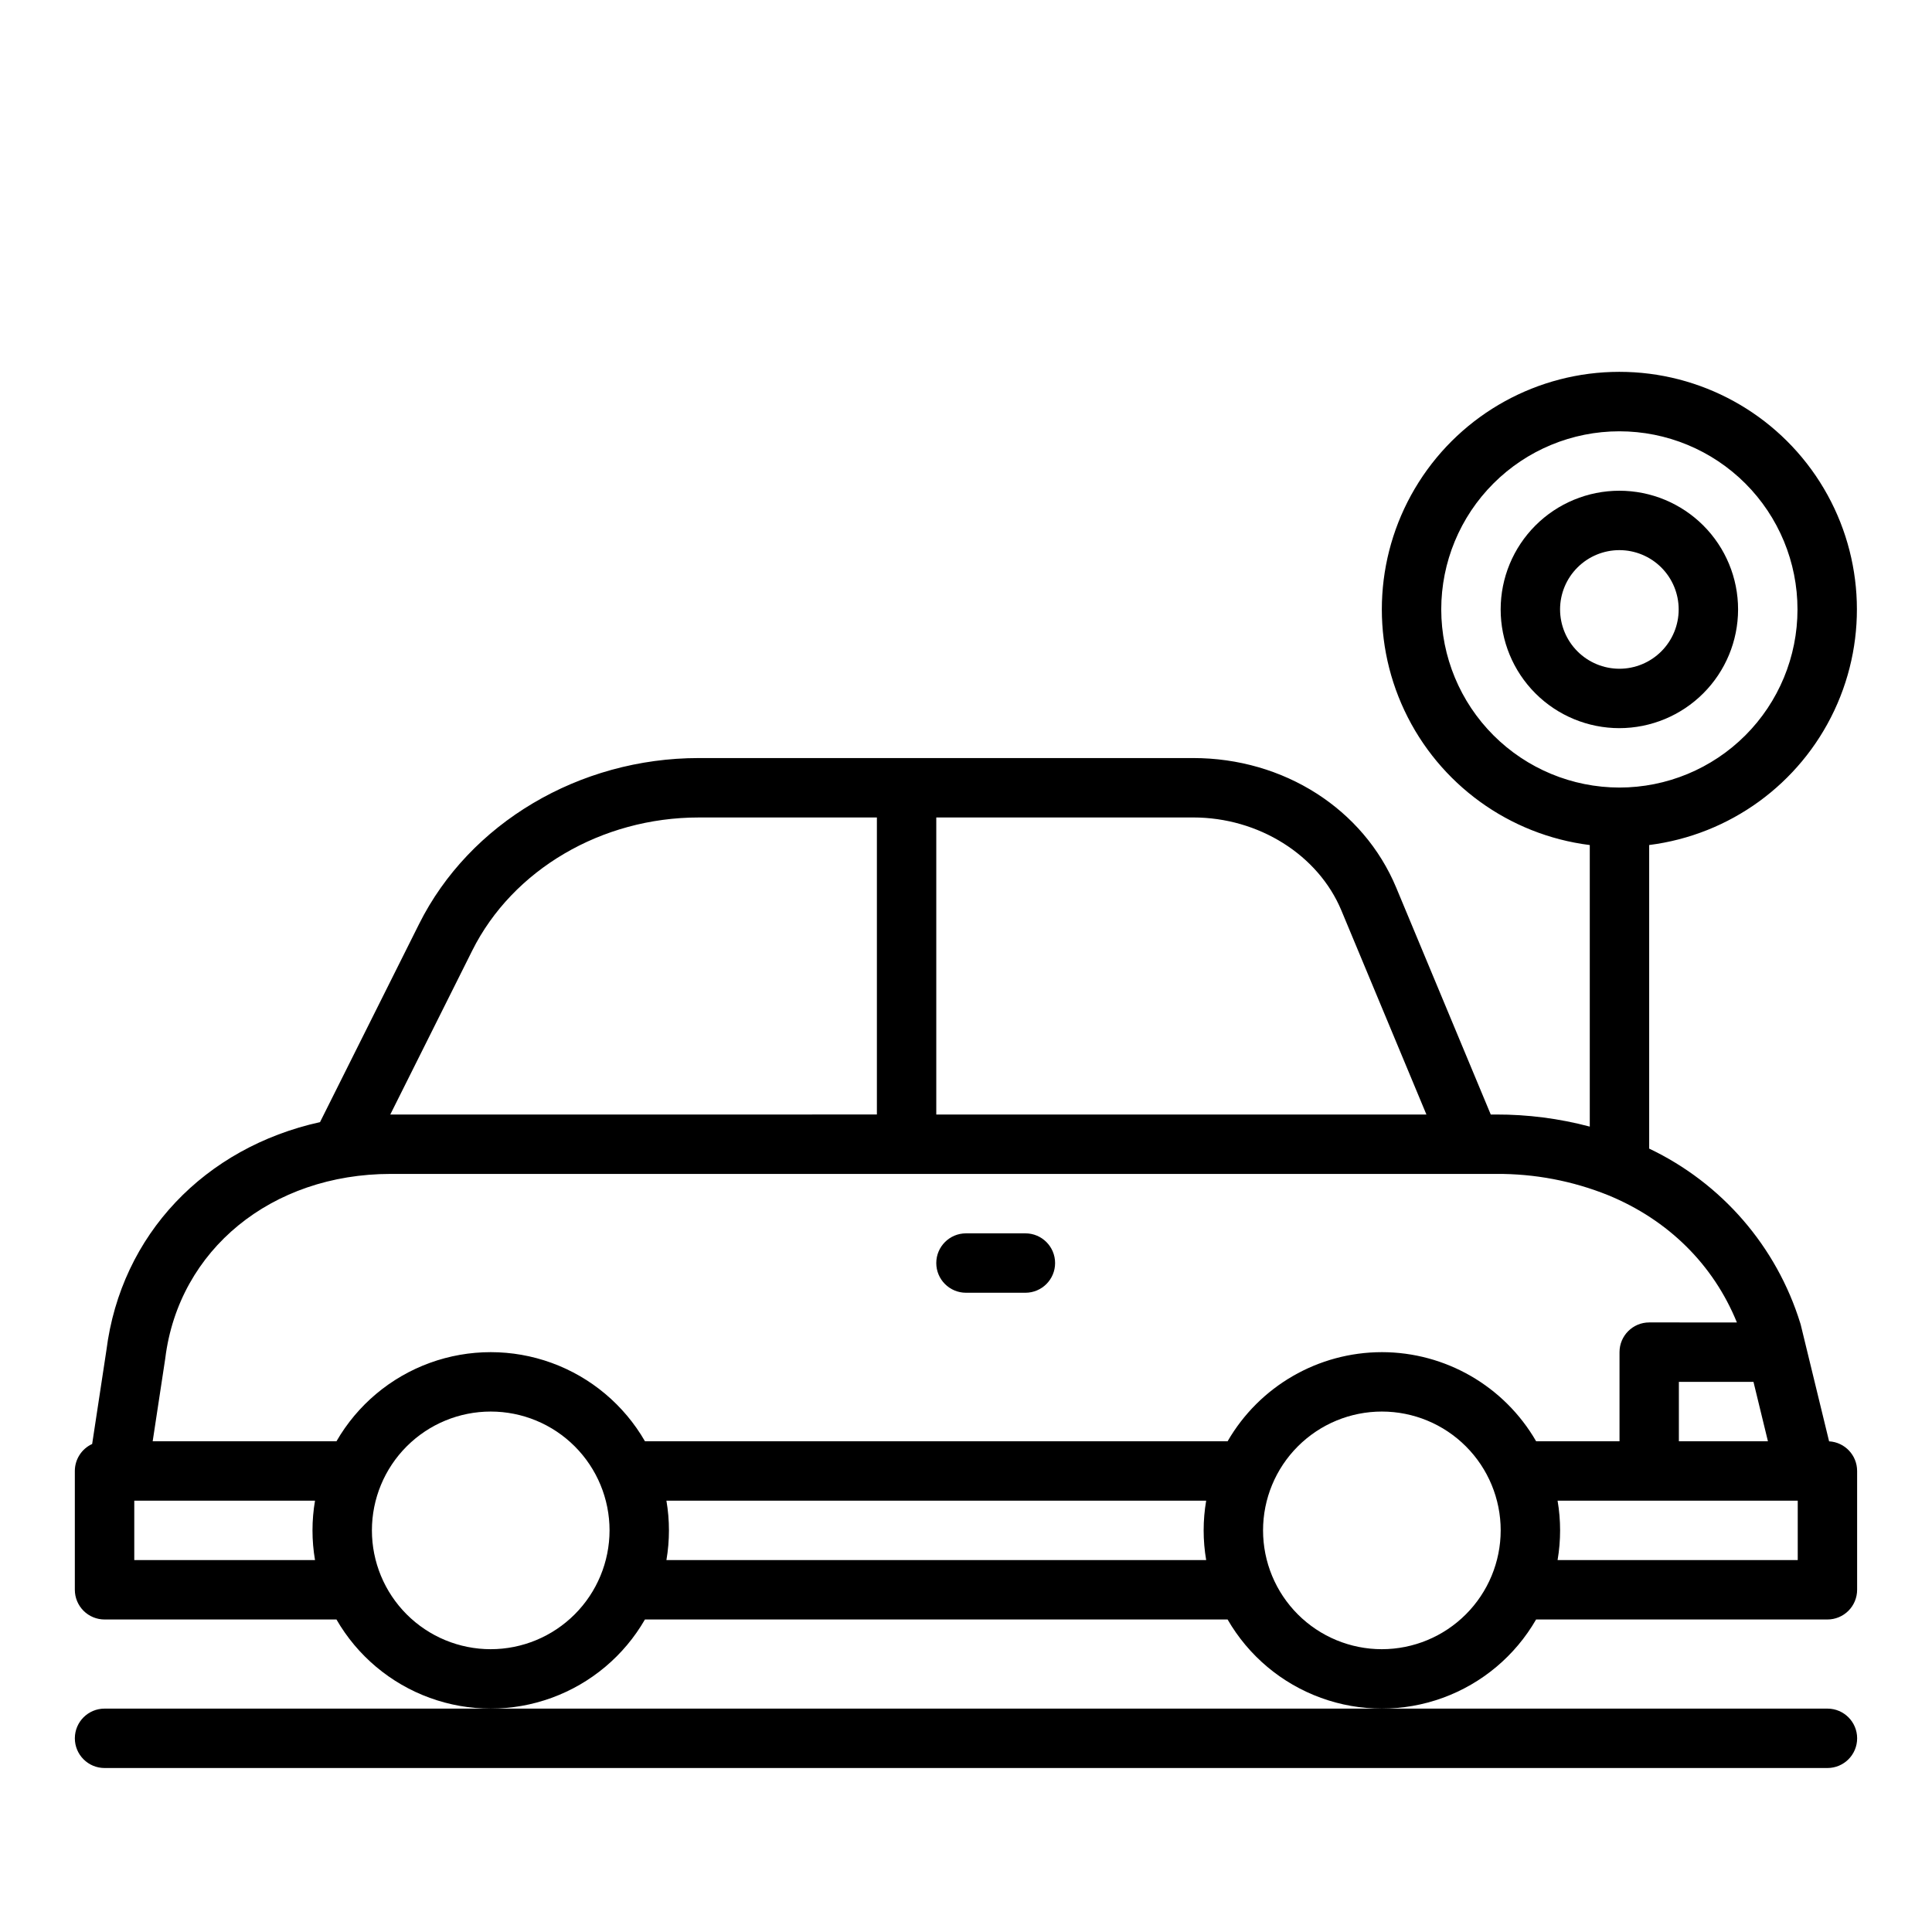
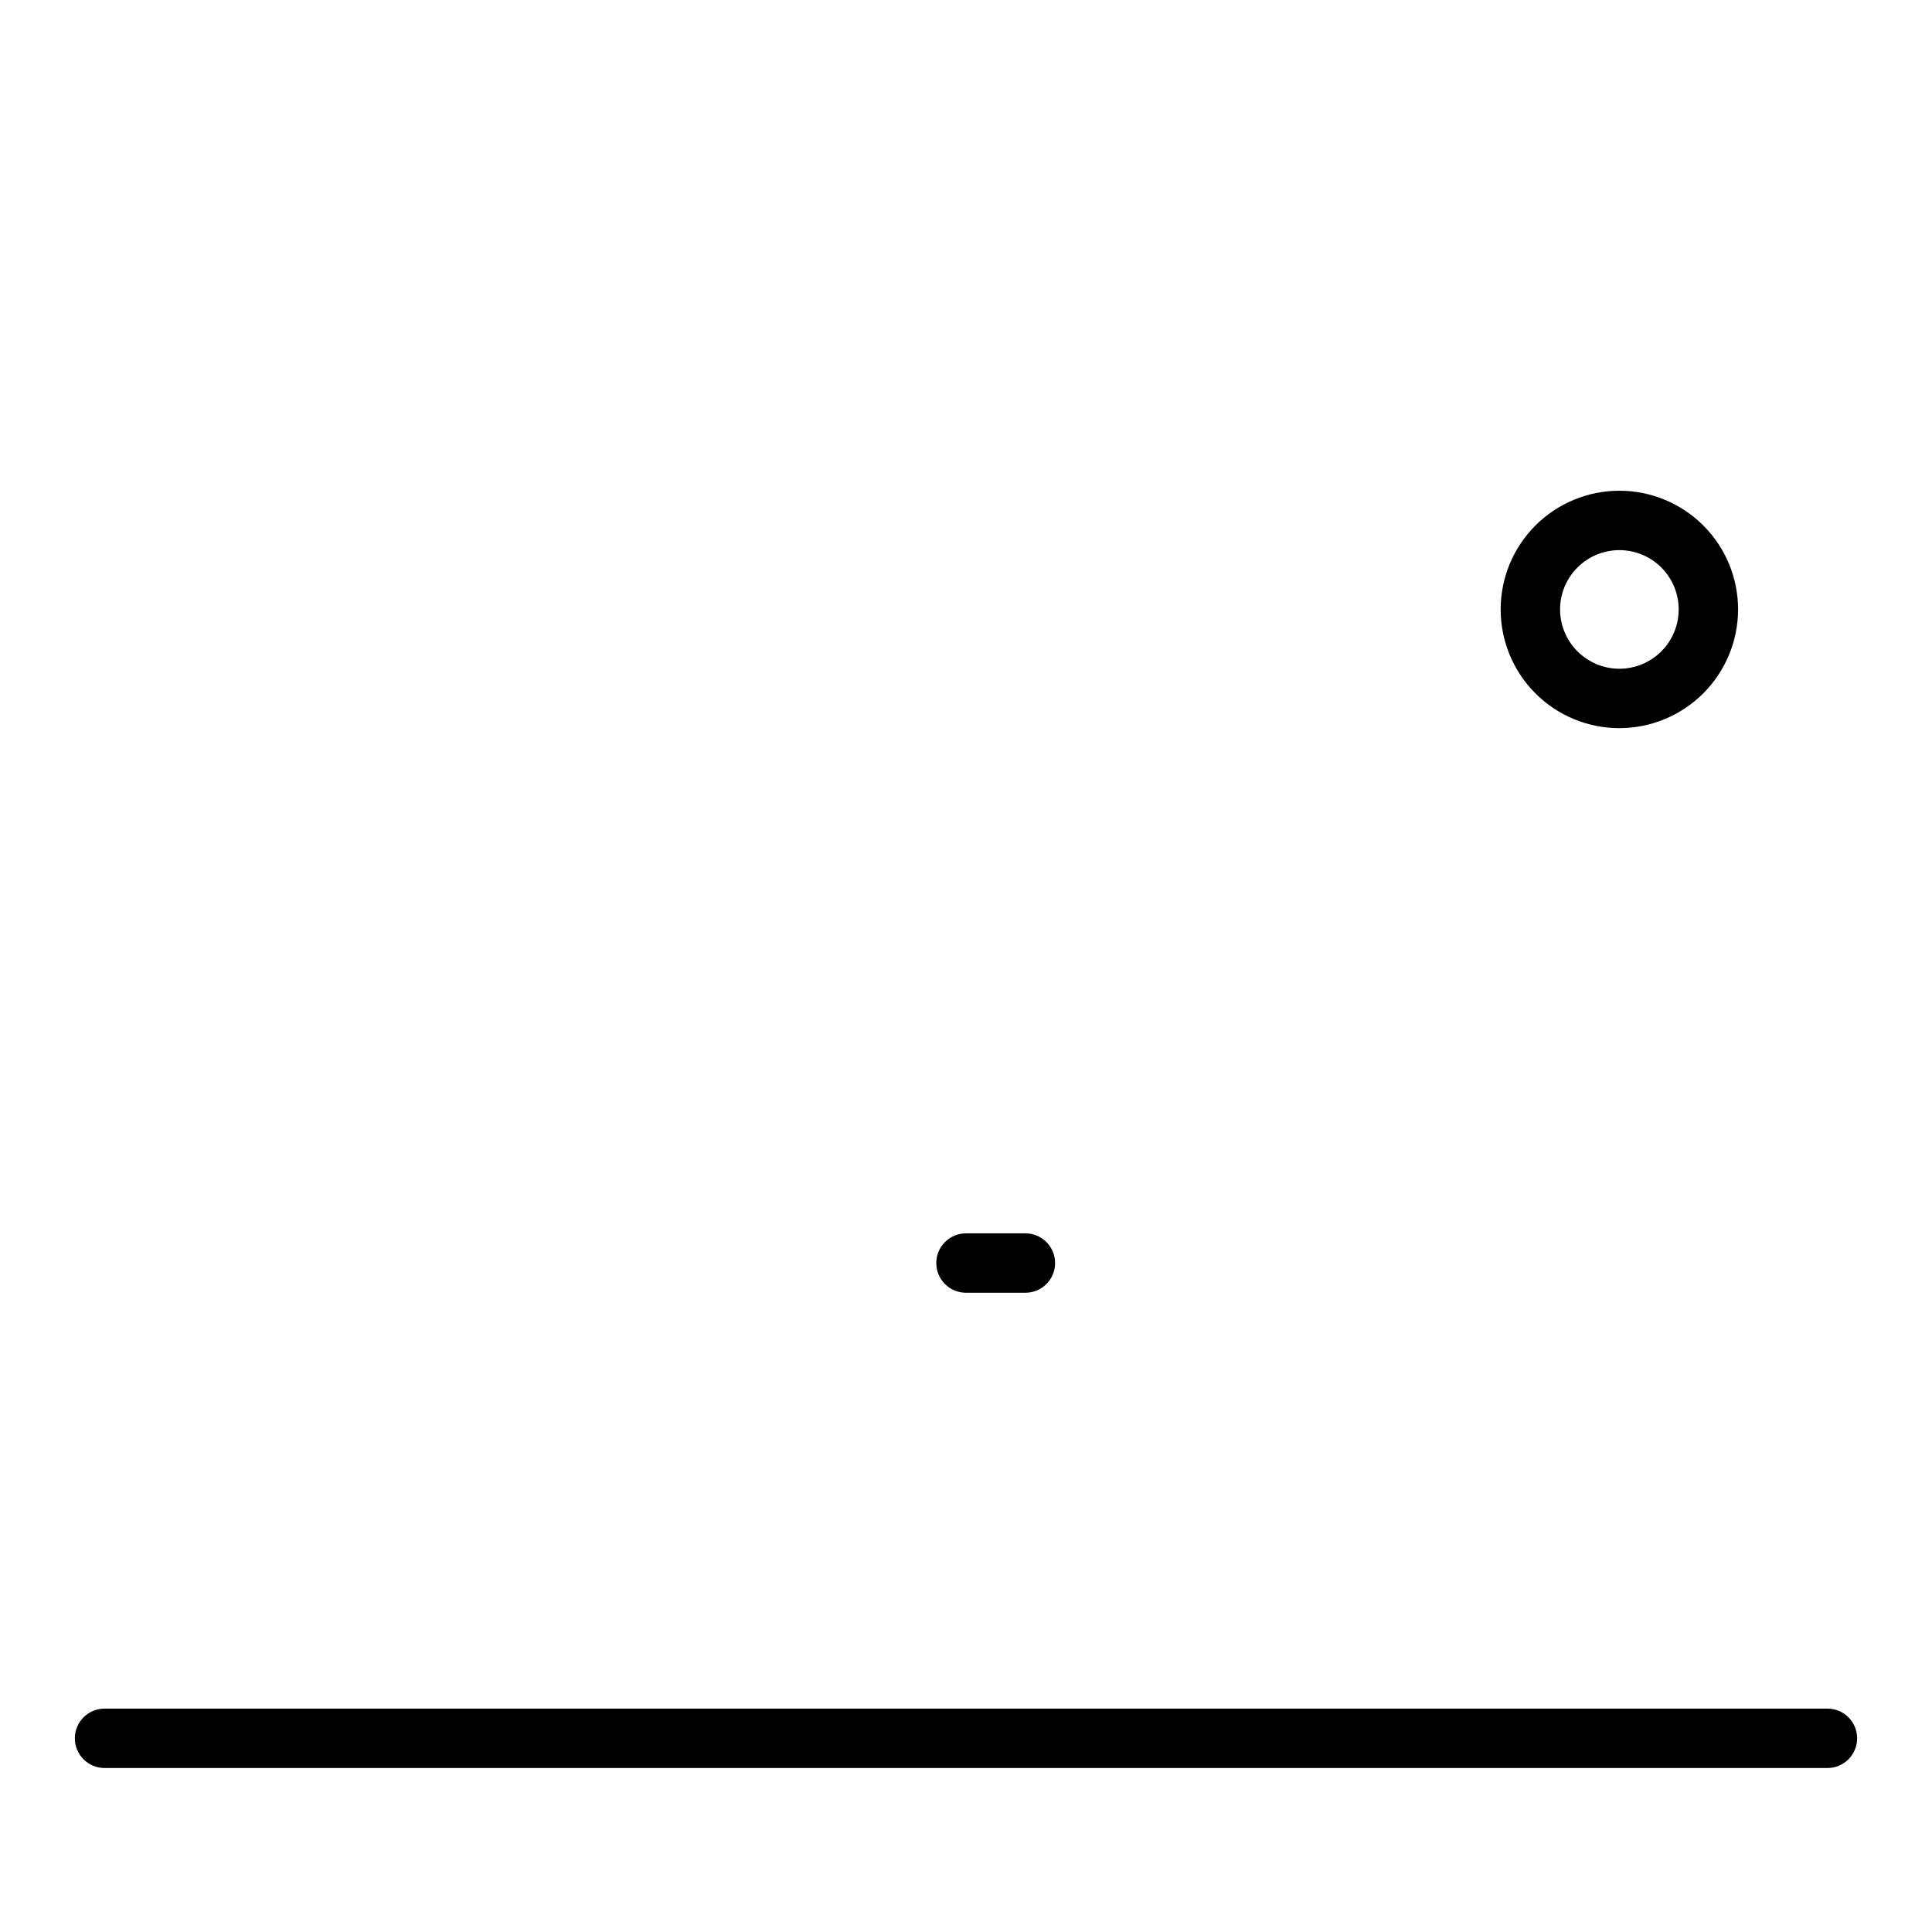
<svg xmlns="http://www.w3.org/2000/svg" fill="#000000" width="800px" height="800px" version="1.1" viewBox="144 144 512 512">
  <g>
-     <path d="m628.73 525.97-7.488-30.785c-0.039-0.164-0.086-0.324-0.137-0.484-6.285-20.359-20.812-37.152-40.055-46.309v-80.453c21.383-2.703 39.895-16.16 49.066-35.664 9.172-19.5 7.727-42.34-3.828-60.535-11.555-18.191-31.613-29.211-53.164-29.199-21.555 0.008-41.602 11.043-53.141 29.246-11.539 18.203-12.961 41.043-3.773 60.539s27.711 32.934 49.098 35.621v74.613c-8.102-2.148-16.449-3.223-24.828-3.203h-1.414l-25.047-60.113c-8.695-20.871-29.816-34.352-53.812-34.352h-131.03c-31.664 0-60.754 17.254-74.105 43.961l-26.262 52.523c-30.426 6.715-52.723 29.707-56.613 60.477l-3.773 24.824v-0.004c-2.797 1.281-4.586 4.074-4.59 7.148v31.488c0 2.086 0.832 4.09 2.309 5.566 1.477 1.477 3.477 2.305 5.566 2.305h61.457c5.547 9.613 14.301 16.969 24.73 20.766 10.43 3.801 21.863 3.801 32.293 0 10.43-3.797 19.188-11.152 24.73-20.766h154.41c5.547 9.613 14.301 16.969 24.73 20.766 10.43 3.801 21.867 3.801 32.297 0 10.43-3.797 19.184-11.152 24.73-20.766h77.203c2.086 0 4.09-0.828 5.566-2.305 1.473-1.477 2.305-3.481 2.305-5.566v-31.488c-0.004-4.172-3.262-7.617-7.426-7.852zm-16.211-0.023h-23.598v-15.742h19.77zm-86.574-220.44c0-12.52 4.973-24.527 13.828-33.379 8.852-8.855 20.859-13.828 33.379-13.828s24.523 4.973 33.379 13.824c8.852 8.855 13.824 20.859 13.824 33.379 0 12.52-4.973 24.527-13.824 33.379-8.852 8.855-20.859 13.828-33.379 13.828-12.516-0.016-24.516-4.992-33.363-13.84-8.852-8.852-13.828-20.848-13.844-33.363zm-133.82 55.129h68.086c17.348 0 33.133 9.91 39.277 24.664l22.527 54.059h-129.89zm-122.97 35.262c10.711-21.418 34.27-35.258 60.023-35.258l47.207-0.004v78.719l-128.82 0.004h-0.137zm-41.672 161.54h-47.898v-15.742h47.898c-0.891 5.211-0.891 10.535 0 15.742zm46.566 23.617c-8.352 0-16.359-3.316-22.266-9.223s-9.223-13.914-9.223-22.266c0-8.352 3.316-16.359 9.223-22.266s13.914-9.223 22.266-9.223 16.359 3.316 22.266 9.223c5.902 5.906 9.223 13.914 9.223 22.266-0.012 8.348-3.332 16.352-9.234 22.254-5.902 5.906-13.906 9.227-22.254 9.234zm189.6-23.617h-143.04c0.891-5.207 0.891-10.531 0-15.742h143.04c-0.891 5.211-0.891 10.535 0 15.742zm46.562 23.617c-8.352 0-16.359-3.316-22.266-9.223s-9.223-13.914-9.223-22.266c0-8.352 3.316-16.359 9.223-22.266s13.914-9.223 22.266-9.223c8.352 0 16.359 3.316 22.266 9.223s9.223 13.914 9.223 22.266c-0.008 8.348-3.332 16.352-9.234 22.254-5.902 5.906-13.906 9.227-22.254 9.234zm0-78.719c-16.863 0.012-32.445 9.012-40.879 23.613h-154.41c-5.543-9.613-14.301-16.969-24.73-20.766-10.43-3.797-21.863-3.797-32.293 0-10.43 3.797-19.184 11.152-24.73 20.766h-48.707l3.316-21.832c0.012-0.07 0.02-0.137 0.027-0.207 3.594-28.734 28.164-48.809 59.754-48.809h292.93c10.176-0.074 20.27 1.844 29.707 5.648 15.941 6.551 27.879 18.422 34.098 33.715l-23.234-0.004c-4.348 0-7.871 3.527-7.871 7.875v23.617l-22.098-0.004c-8.438-14.602-24.016-23.602-40.879-23.613zm110.21 55.105-63.645-0.004c0.891-5.207 0.891-10.531 0-15.742h63.645z" />
    <path d="m171.71 596.8c-4.348 0-7.875 3.523-7.875 7.871s3.527 7.871 7.875 7.871h456.58c4.348 0 7.871-3.523 7.871-7.871s-3.523-7.871-7.871-7.871z" />
    <path d="m604.61 305.51c0.004-8.344-3.312-16.348-9.211-22.246-5.902-5.902-13.902-9.215-22.246-9.215s-16.348 3.312-22.246 9.211c-5.902 5.902-9.215 13.902-9.215 22.25 0 8.344 3.312 16.344 9.215 22.246 5.898 5.898 13.902 9.211 22.246 9.211 8.34-0.008 16.336-3.324 22.234-9.223 5.898-5.898 9.215-13.895 9.223-22.234zm-47.176 0c0-4.168 1.656-8.168 4.606-11.113 2.945-2.949 6.945-4.606 11.113-4.606s8.164 1.656 11.113 4.602c2.945 2.949 4.602 6.945 4.602 11.113 0 4.168-1.656 8.168-4.602 11.113-2.949 2.949-6.945 4.606-11.113 4.606-4.168-0.004-8.164-1.664-11.109-4.609-2.945-2.945-4.602-6.941-4.609-11.105z" />
    <path d="m415.74 470.85h-15.742c-4.348 0-7.875 3.523-7.875 7.871s3.527 7.871 7.875 7.871h15.742c4.348 0 7.871-3.523 7.871-7.871s-3.523-7.871-7.871-7.871z" />
  </g>
</svg>